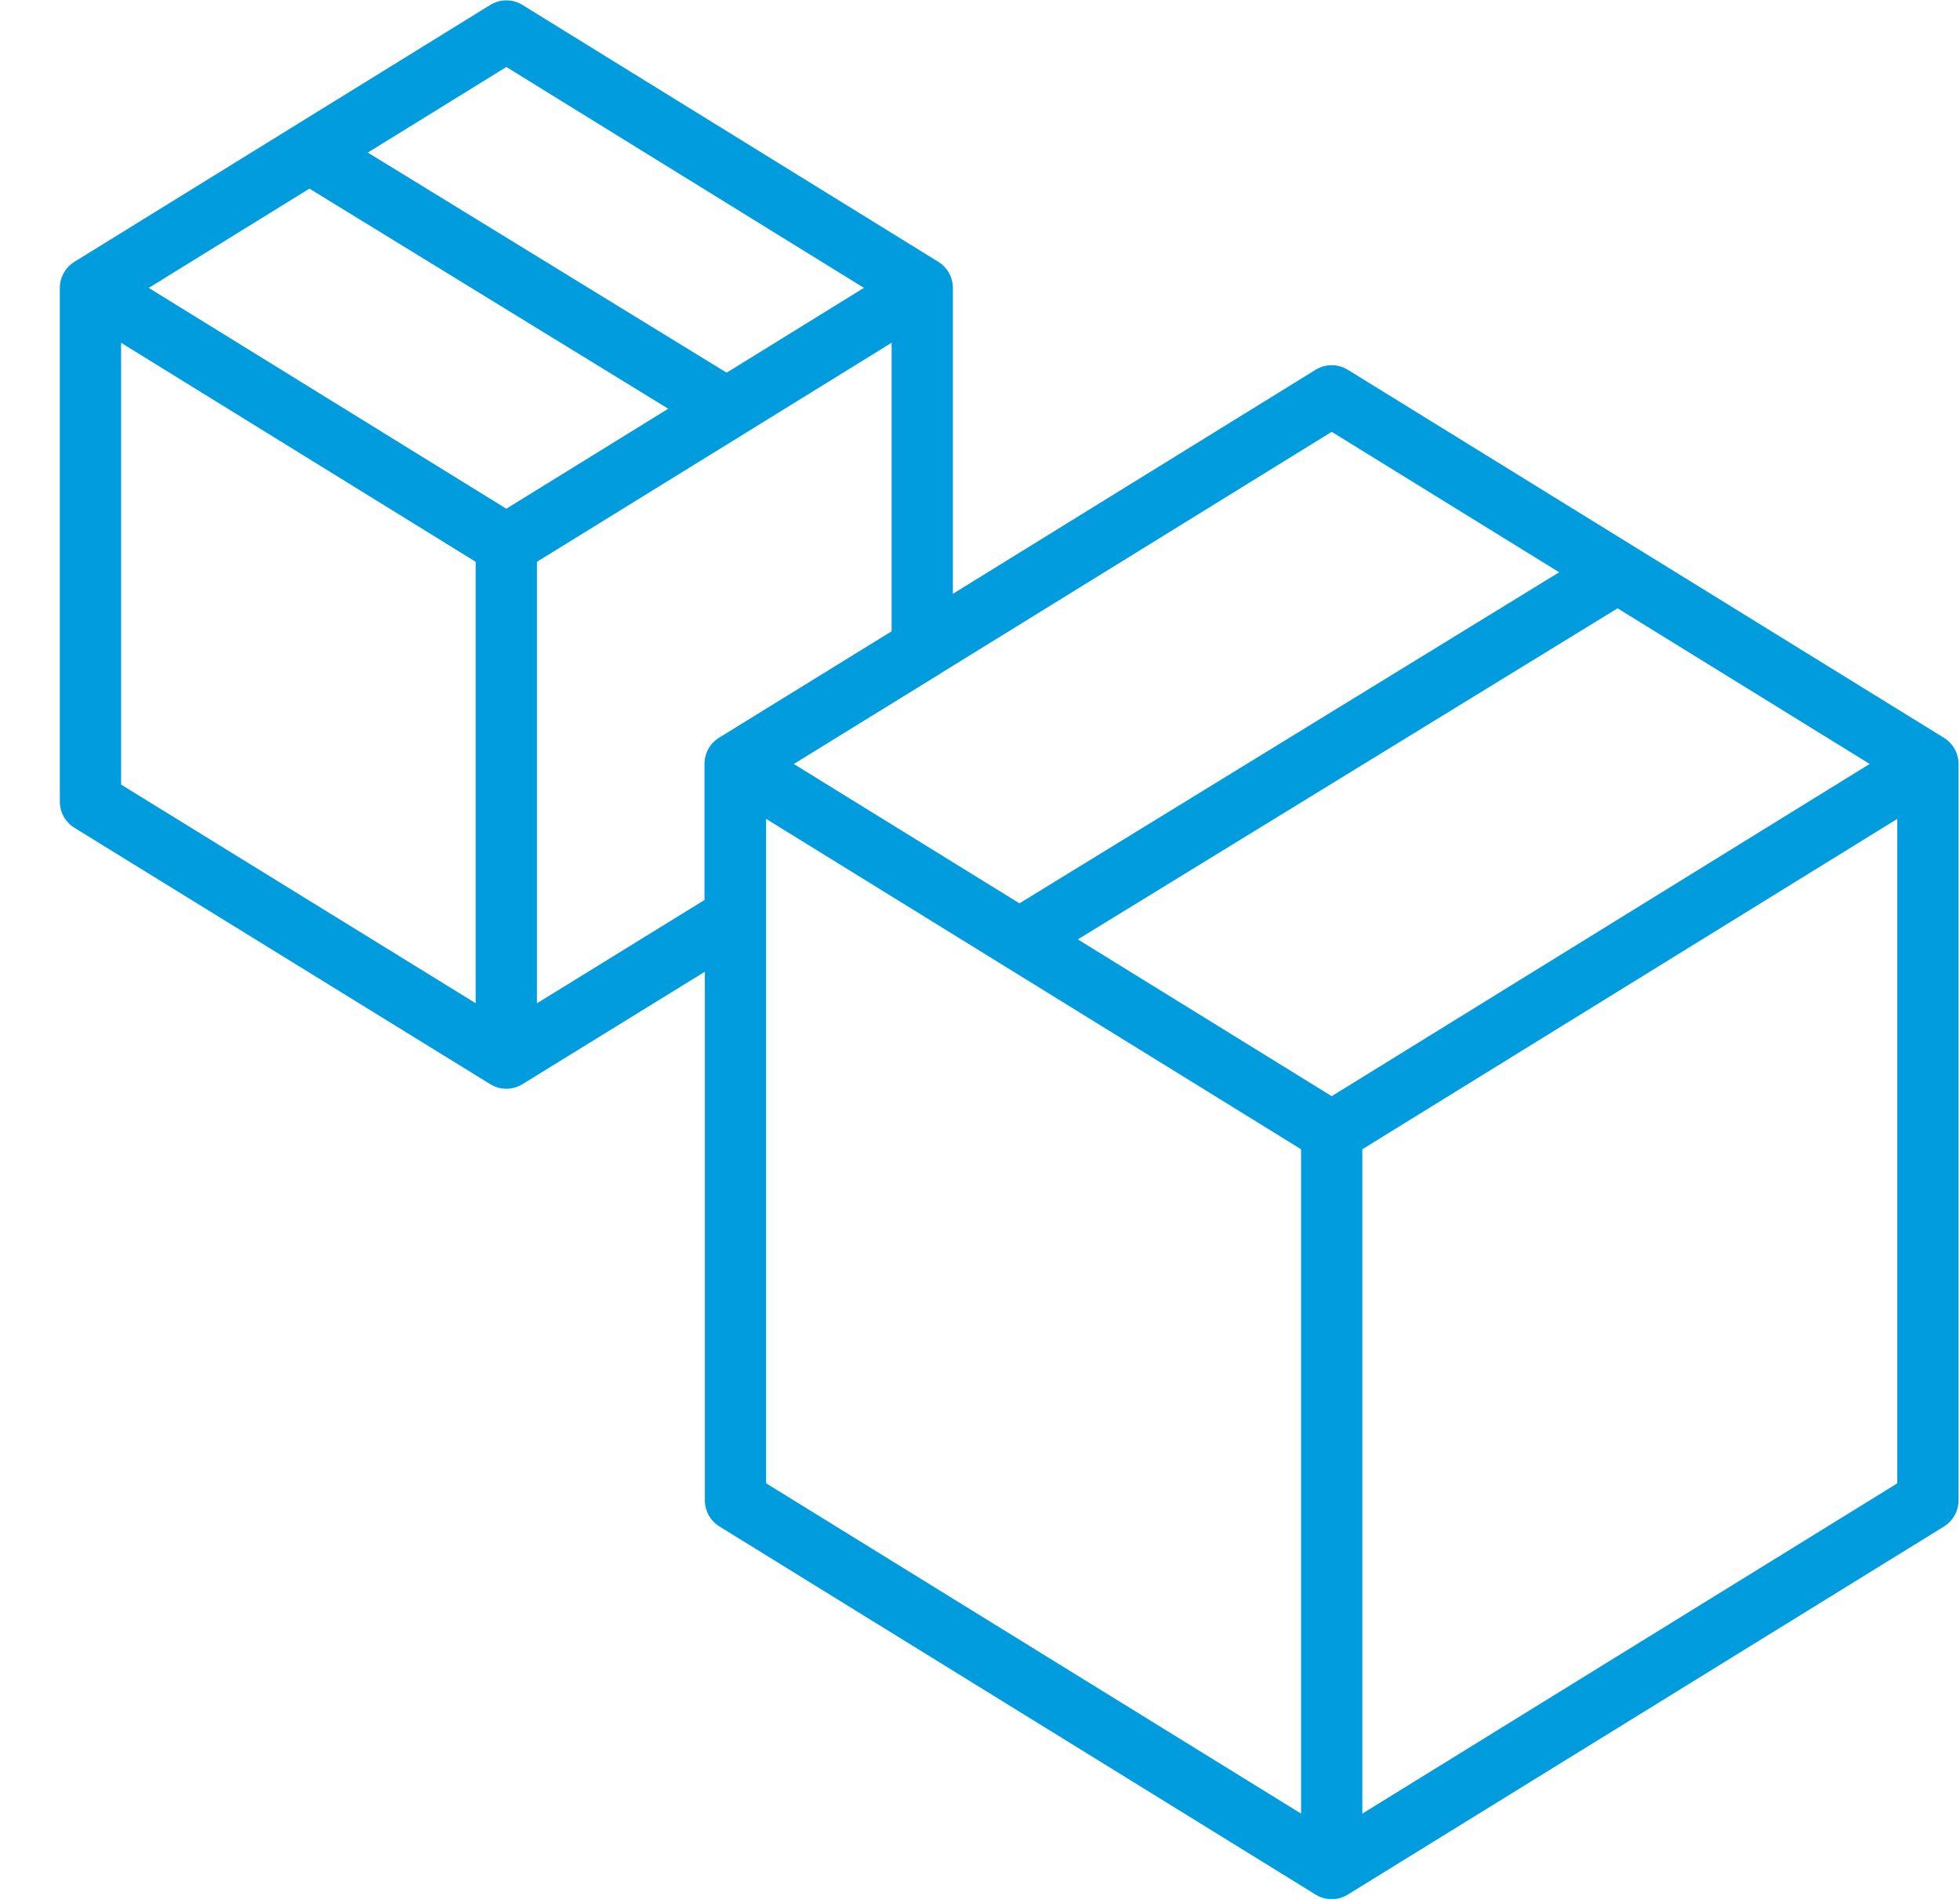
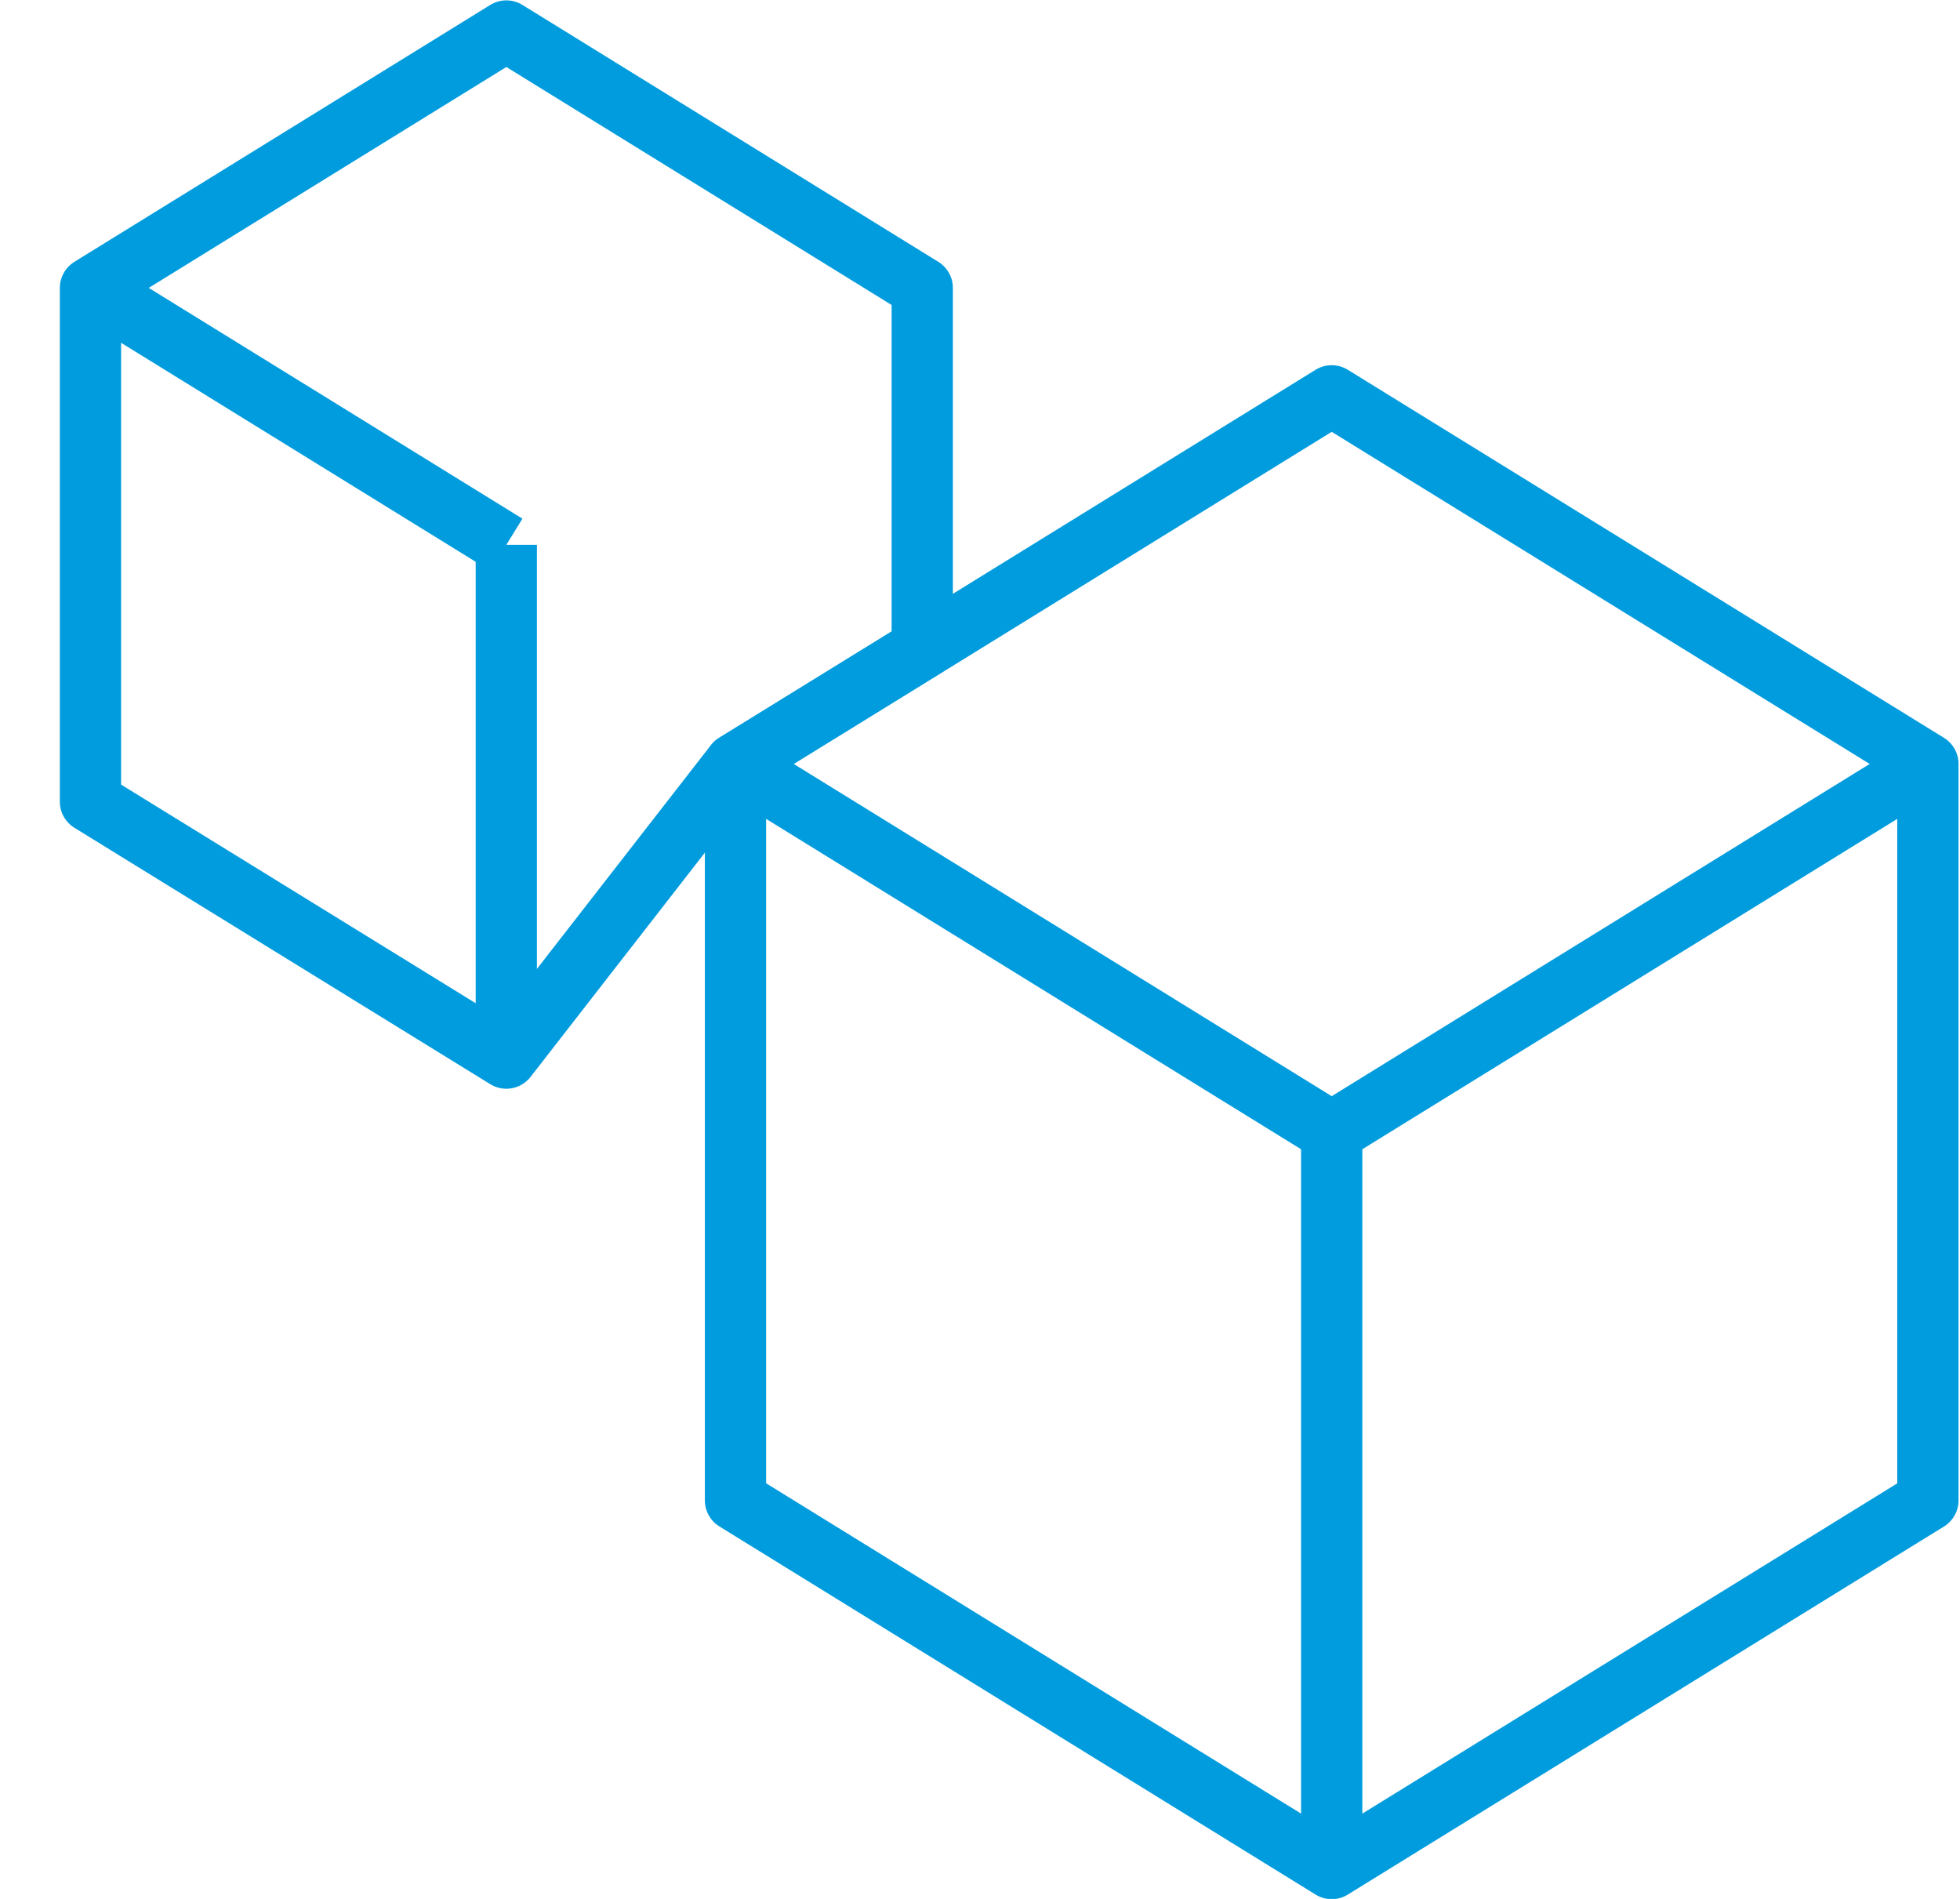
<svg xmlns="http://www.w3.org/2000/svg" width="32" height="31" viewBox="0 0 32 31" fill="none">
-   <path d="M15.057 4.7V10.586L12.002 12.47V14.972L8.267 17.274L1.477 13.088V4.7L8.267 0.506L15.057 4.7Z" stroke="#009CDE" stroke-linejoin="round" />
+   <path d="M15.057 4.7V10.586L12.002 12.47L8.267 17.274L1.477 13.088V4.7L8.267 0.506L15.057 4.7Z" stroke="#009CDE" stroke-linejoin="round" />
  <path d="M8.266 17.28V8.894" stroke="#009CDE" stroke-linejoin="round" />
  <path d="M1.477 4.7L8.267 8.893" stroke="#009CDE" stroke-linejoin="round" />
-   <path d="M15.056 4.7L8.266 8.893" stroke="#009CDE" stroke-linejoin="round" />
-   <path d="M11.867 6.673L5.078 2.509" stroke="#009CDE" stroke-linejoin="round" />
  <path d="M31.476 12.471V24.495L21.742 30.504L12.008 24.494V12.471L15.063 10.587L21.742 6.462L31.476 12.471Z" stroke="#009CDE" stroke-linejoin="round" />
  <path d="M21.742 30.506V18.483" stroke="#009CDE" stroke-linejoin="round" />
  <path d="M12.008 12.472L21.742 18.483" stroke="#009CDE" stroke-linejoin="round" />
  <path d="M31.476 12.472L21.742 18.483" stroke="#009CDE" stroke-linejoin="round" />
-   <path d="M16.867 15.197L26.599 9.228" stroke="#009CDE" stroke-linejoin="round" />
</svg>